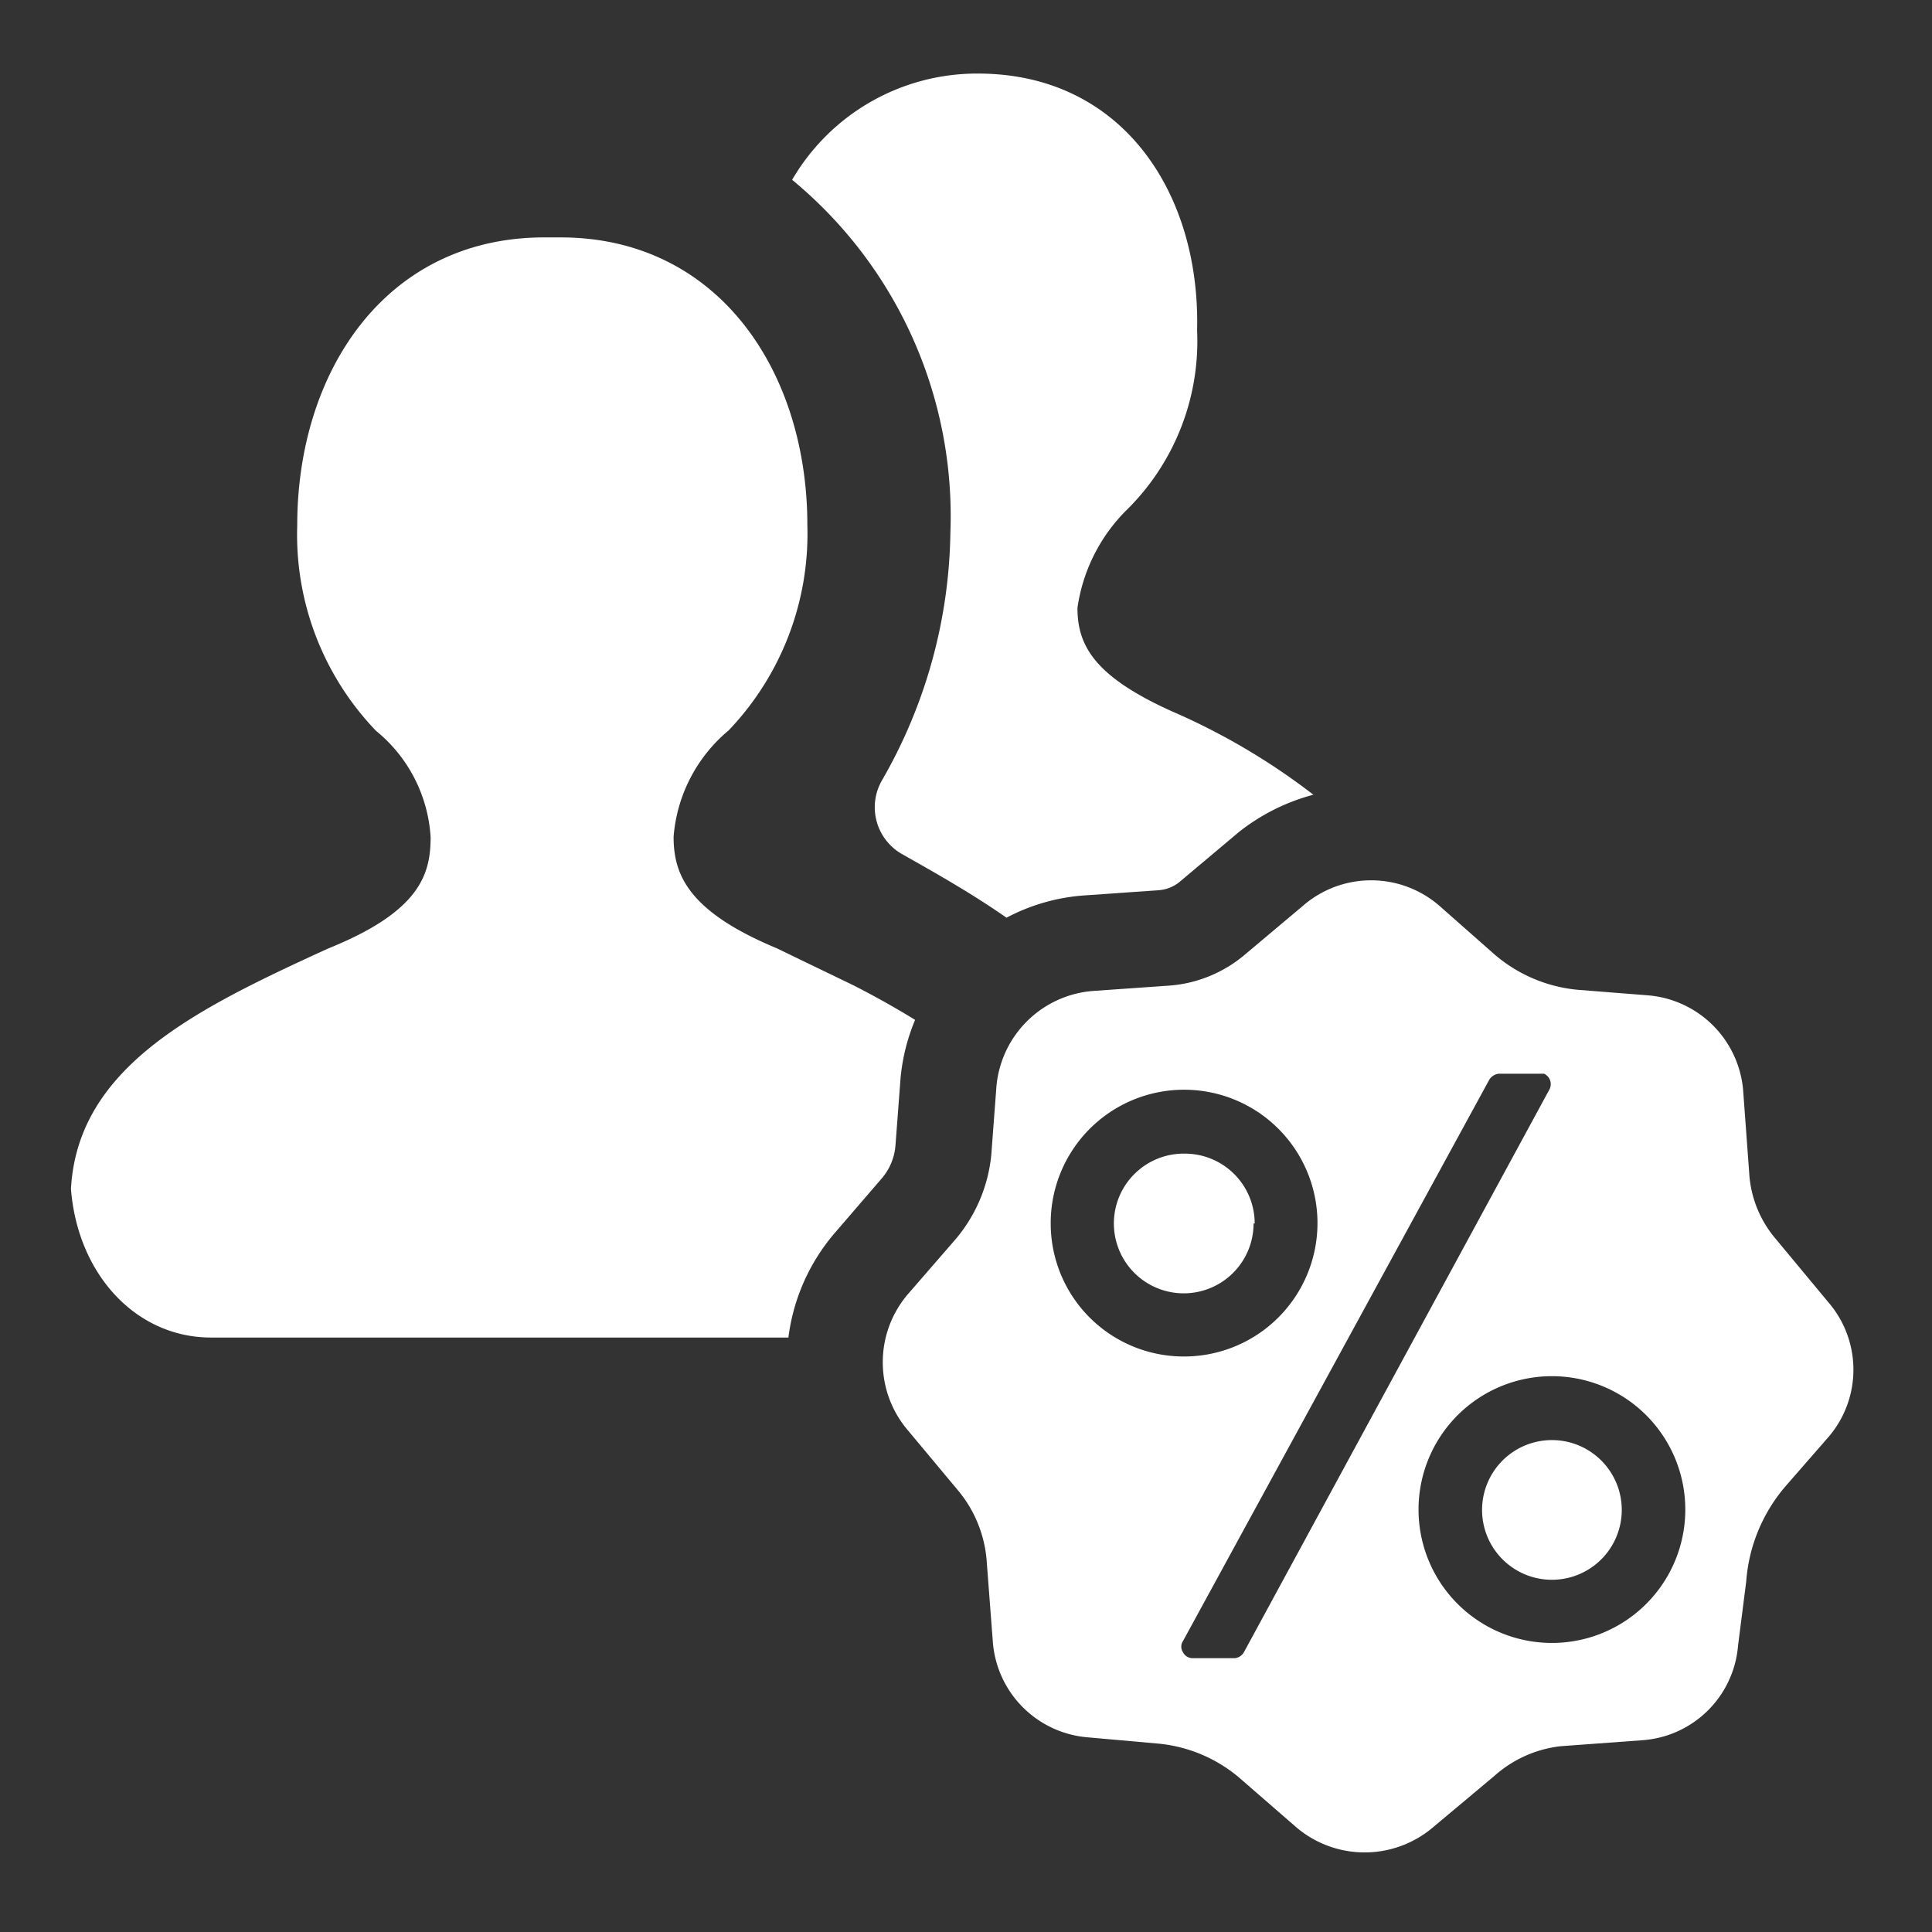
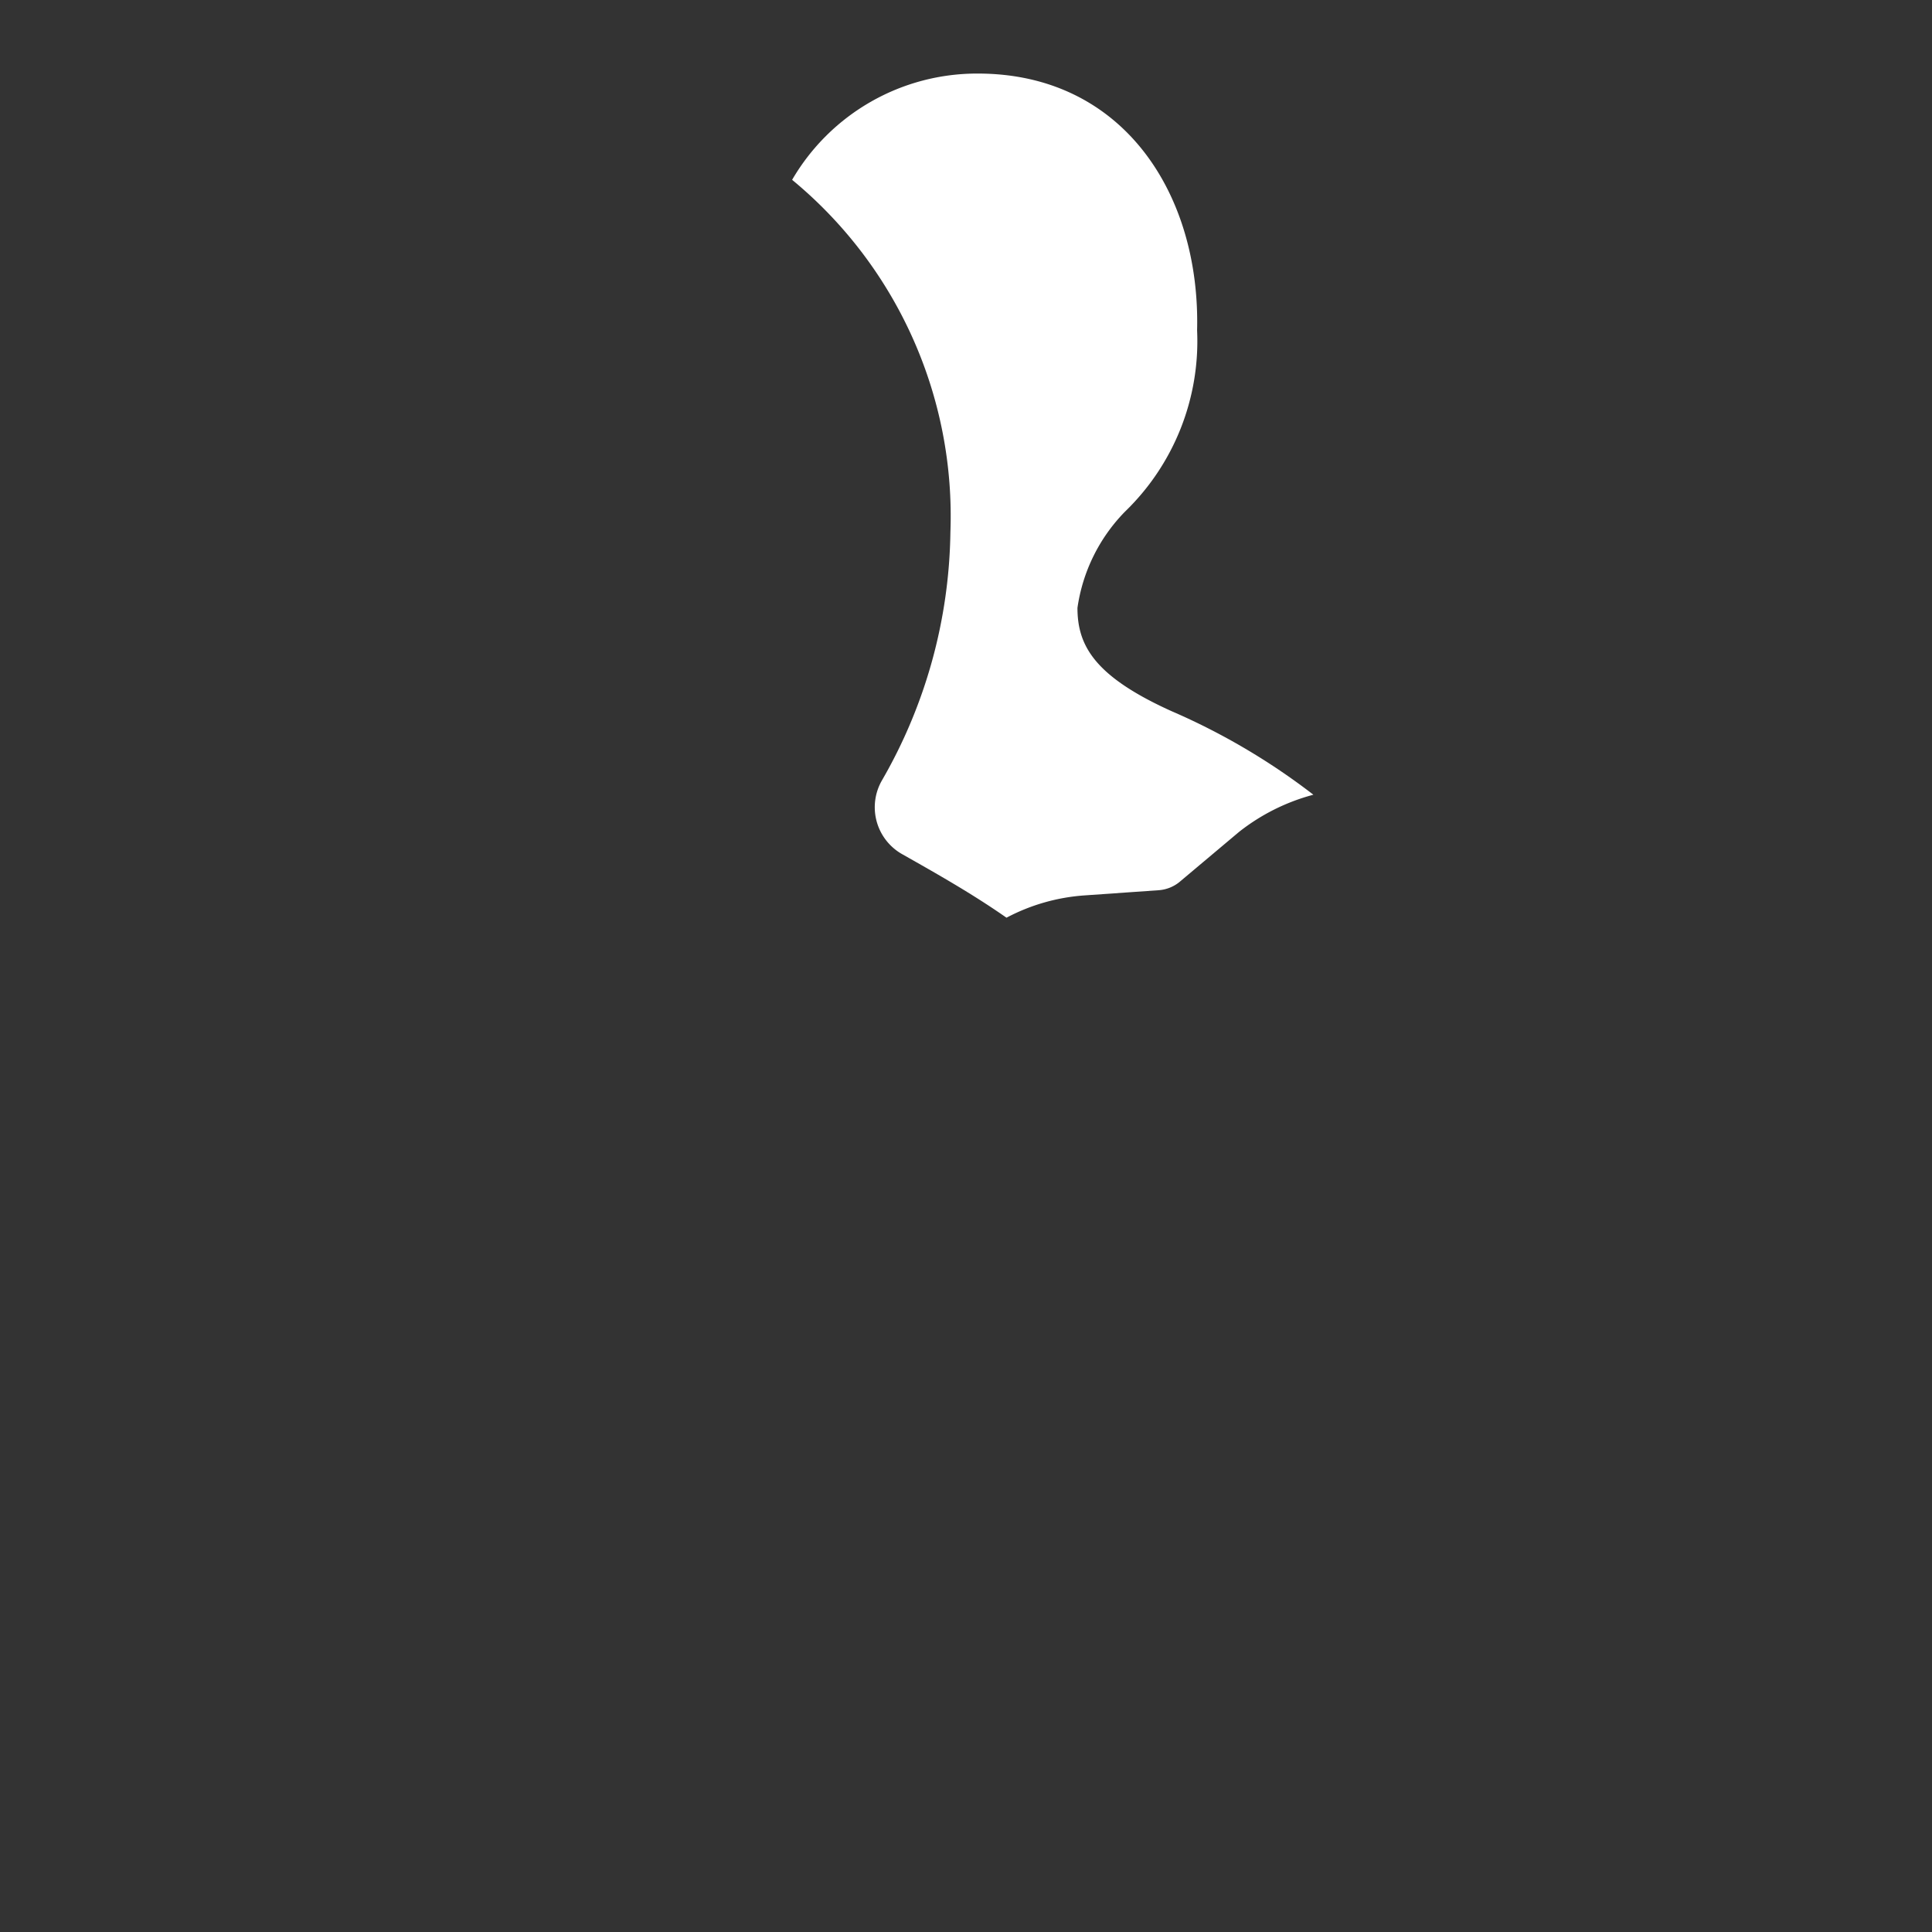
<svg xmlns="http://www.w3.org/2000/svg" fill="#ffffff" width="800px" height="800px" viewBox="0 0 52 52">
  <rect x="0" y="0" width="52" height="52" fill="#333333" stroke="none" />
  <g id="SVGRepo_bgCarrier" stroke-width="0" />
  <g id="SVGRepo_tracerCarrier" stroke-linecap="round" stroke-linejoin="round" />
  <g id="SVGRepo_iconCarrier">
    <path d="M27.25,24.79l-.16-.1h0Z" />
-     <path d="M22.49,33.16l1.24-1.44a1.55,1.55,0,0,0,.37-.87L24.24,29a5.35,5.35,0,0,1,.39-1.55c-.52-.32-1.07-.63-1.66-.93v0l-2.07-1c-2.4-1-2.77-2-2.77-3a4.15,4.15,0,0,1,1.48-2.86,7.66,7.66,0,0,0,2.12-5.53c0-4.14-2.4-7.74-6.64-7.74h-.46C10.38,6.4,8,10,8,14.14a7.62,7.62,0,0,0,2.12,5.53,4,4,0,0,1,1.47,2.86c0,1-.28,2-2.76,3C5.31,27.14,2.09,28.7,1.91,32c.18,2.3,1.75,4,3.77,4H21.22A5.34,5.34,0,0,1,22.49,33.16Z" />
    <path d="M25.58,14.33A13.7,13.7,0,0,1,23.74,21a1.45,1.45,0,0,0,.56,2c.9.51,1.86,1.05,2.79,1.7l0,0a5.27,5.27,0,0,1,2.1-.6l2-.14a1,1,0,0,0,.59-.25l1.57-1.32a5.51,5.51,0,0,1,2-1,17.86,17.86,0,0,0-3.82-2.25C29.45,18.2,29,17.37,29,16.36a4.64,4.64,0,0,1,1.28-2.59,6.38,6.38,0,0,0,1.94-4.88c.09-3.68-2-6.91-5.9-6.91a5.76,5.76,0,0,0-5,2.86A11.73,11.73,0,0,1,25.58,14.33Z" />
-     <path d="M41.77,38.76a1.88,1.88,0,1,0,1.88,1.88A1.88,1.88,0,0,0,41.77,38.76Z" />
-     <path d="M31.86,31.05a1.88,1.88,0,1,0,1.88,1.88A1.88,1.88,0,0,0,31.86,31.05Zm0,0a1.88,1.88,0,1,0,1.88,1.88A1.88,1.88,0,0,0,31.86,31.05Zm17.35,4-1.42-1.71a3,3,0,0,1-.71-1.77l-.16-2.18a2.8,2.8,0,0,0-2.56-2.6l-1.9-.15a4,4,0,0,1-2.29-1l-1.44-1.27a2.8,2.8,0,0,0-3.65,0l-1.57,1.32a3.55,3.55,0,0,1-2.07.84l-2,.14a2.83,2.83,0,0,0-2.62,2.56l-.14,1.86a4.13,4.13,0,0,1-1,2.31l-1.25,1.44a2.82,2.82,0,0,0,0,3.65l1.36,1.63a3.36,3.36,0,0,1,.77,1.94l.16,2.1a2.79,2.79,0,0,0,2.55,2.6l1.91.17a3.94,3.94,0,0,1,2.27,1l1.45,1.26a2.84,2.84,0,0,0,3.66,0l1.66-1.39A3.22,3.22,0,0,1,42,47l2.18-.16a2.78,2.78,0,0,0,2.6-2.55L47,42.56A4.43,4.43,0,0,1,48.06,40l1.16-1.33A2.78,2.78,0,0,0,49.21,35.05ZM28.28,32.93a3.59,3.59,0,1,1,3.58,3.58A3.58,3.58,0,0,1,28.28,32.93Zm5.2,11.54a.32.32,0,0,1-.24.16H32.1a.29.29,0,0,1-.26-.16.27.27,0,0,1,0-.3l8.25-15.12a.35.35,0,0,1,.24-.15h1.23a.31.31,0,0,1,.15.41Zm8.29-.25a3.59,3.59,0,1,1,3.59-3.59A3.59,3.59,0,0,1,41.77,44.22Zm-8-11.29a1.88,1.88,0,1,0-1.88,1.88A1.88,1.88,0,0,0,33.74,32.93Z" />
  </g>
</svg>